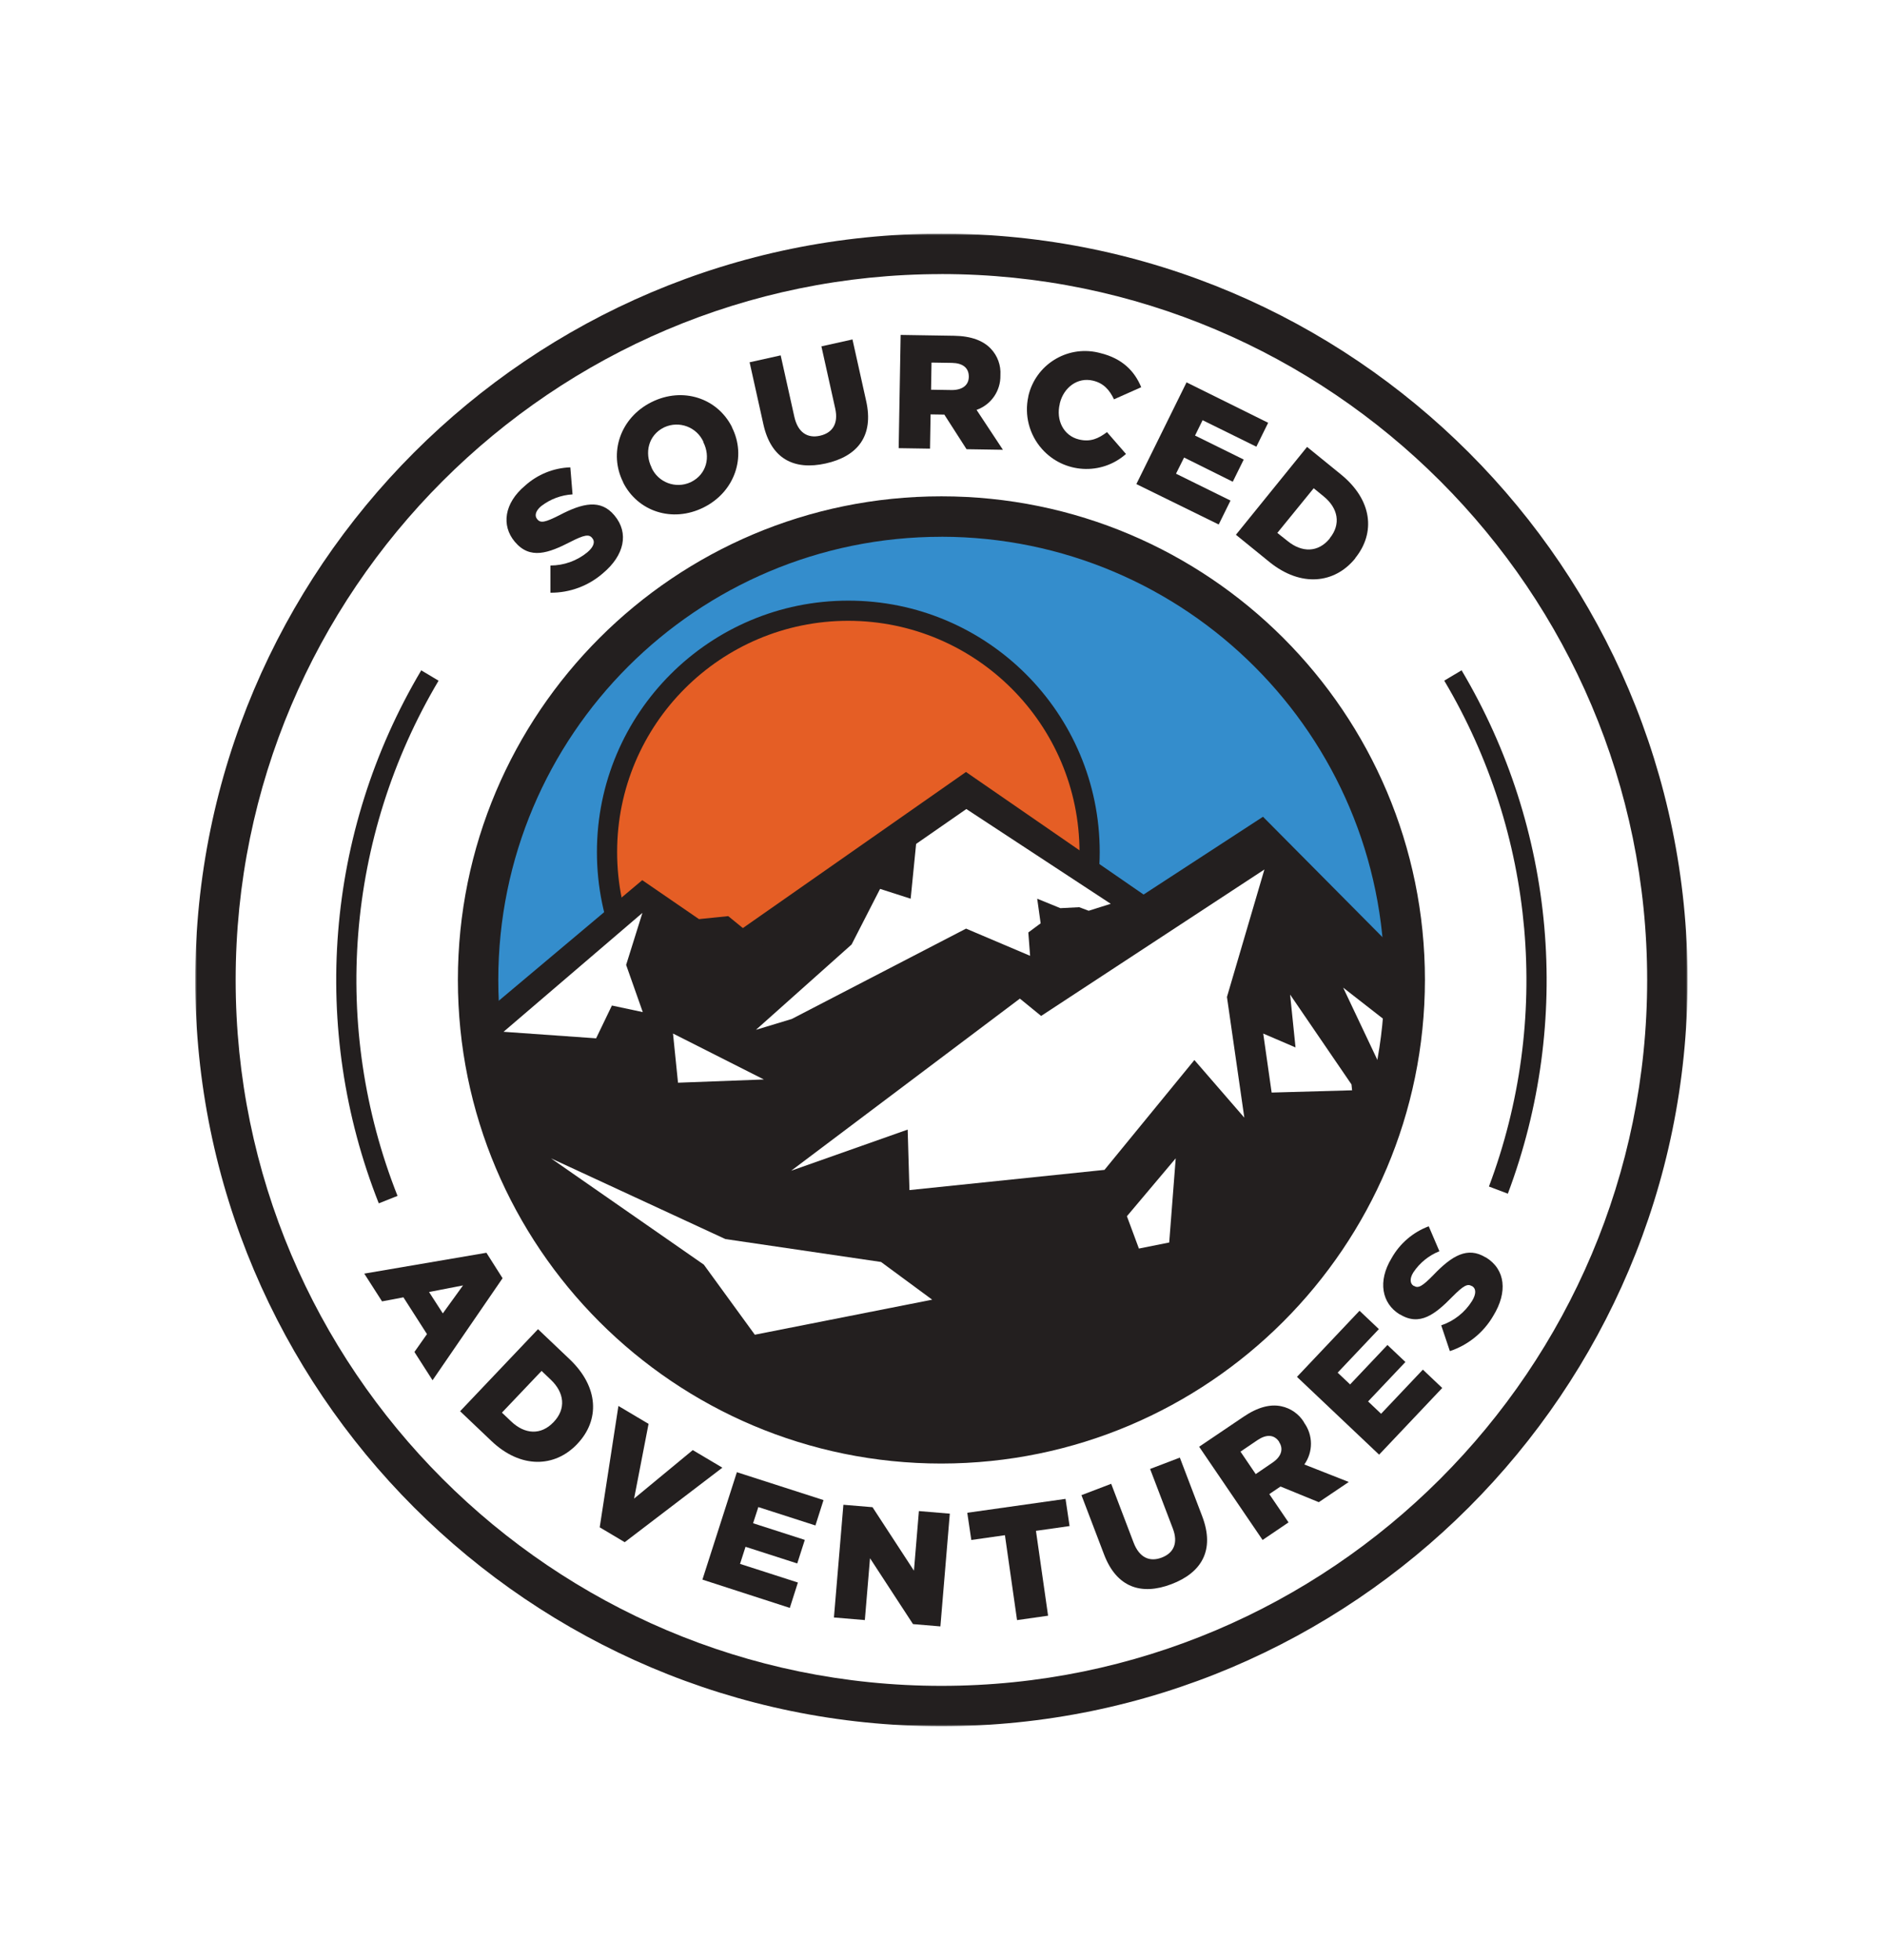
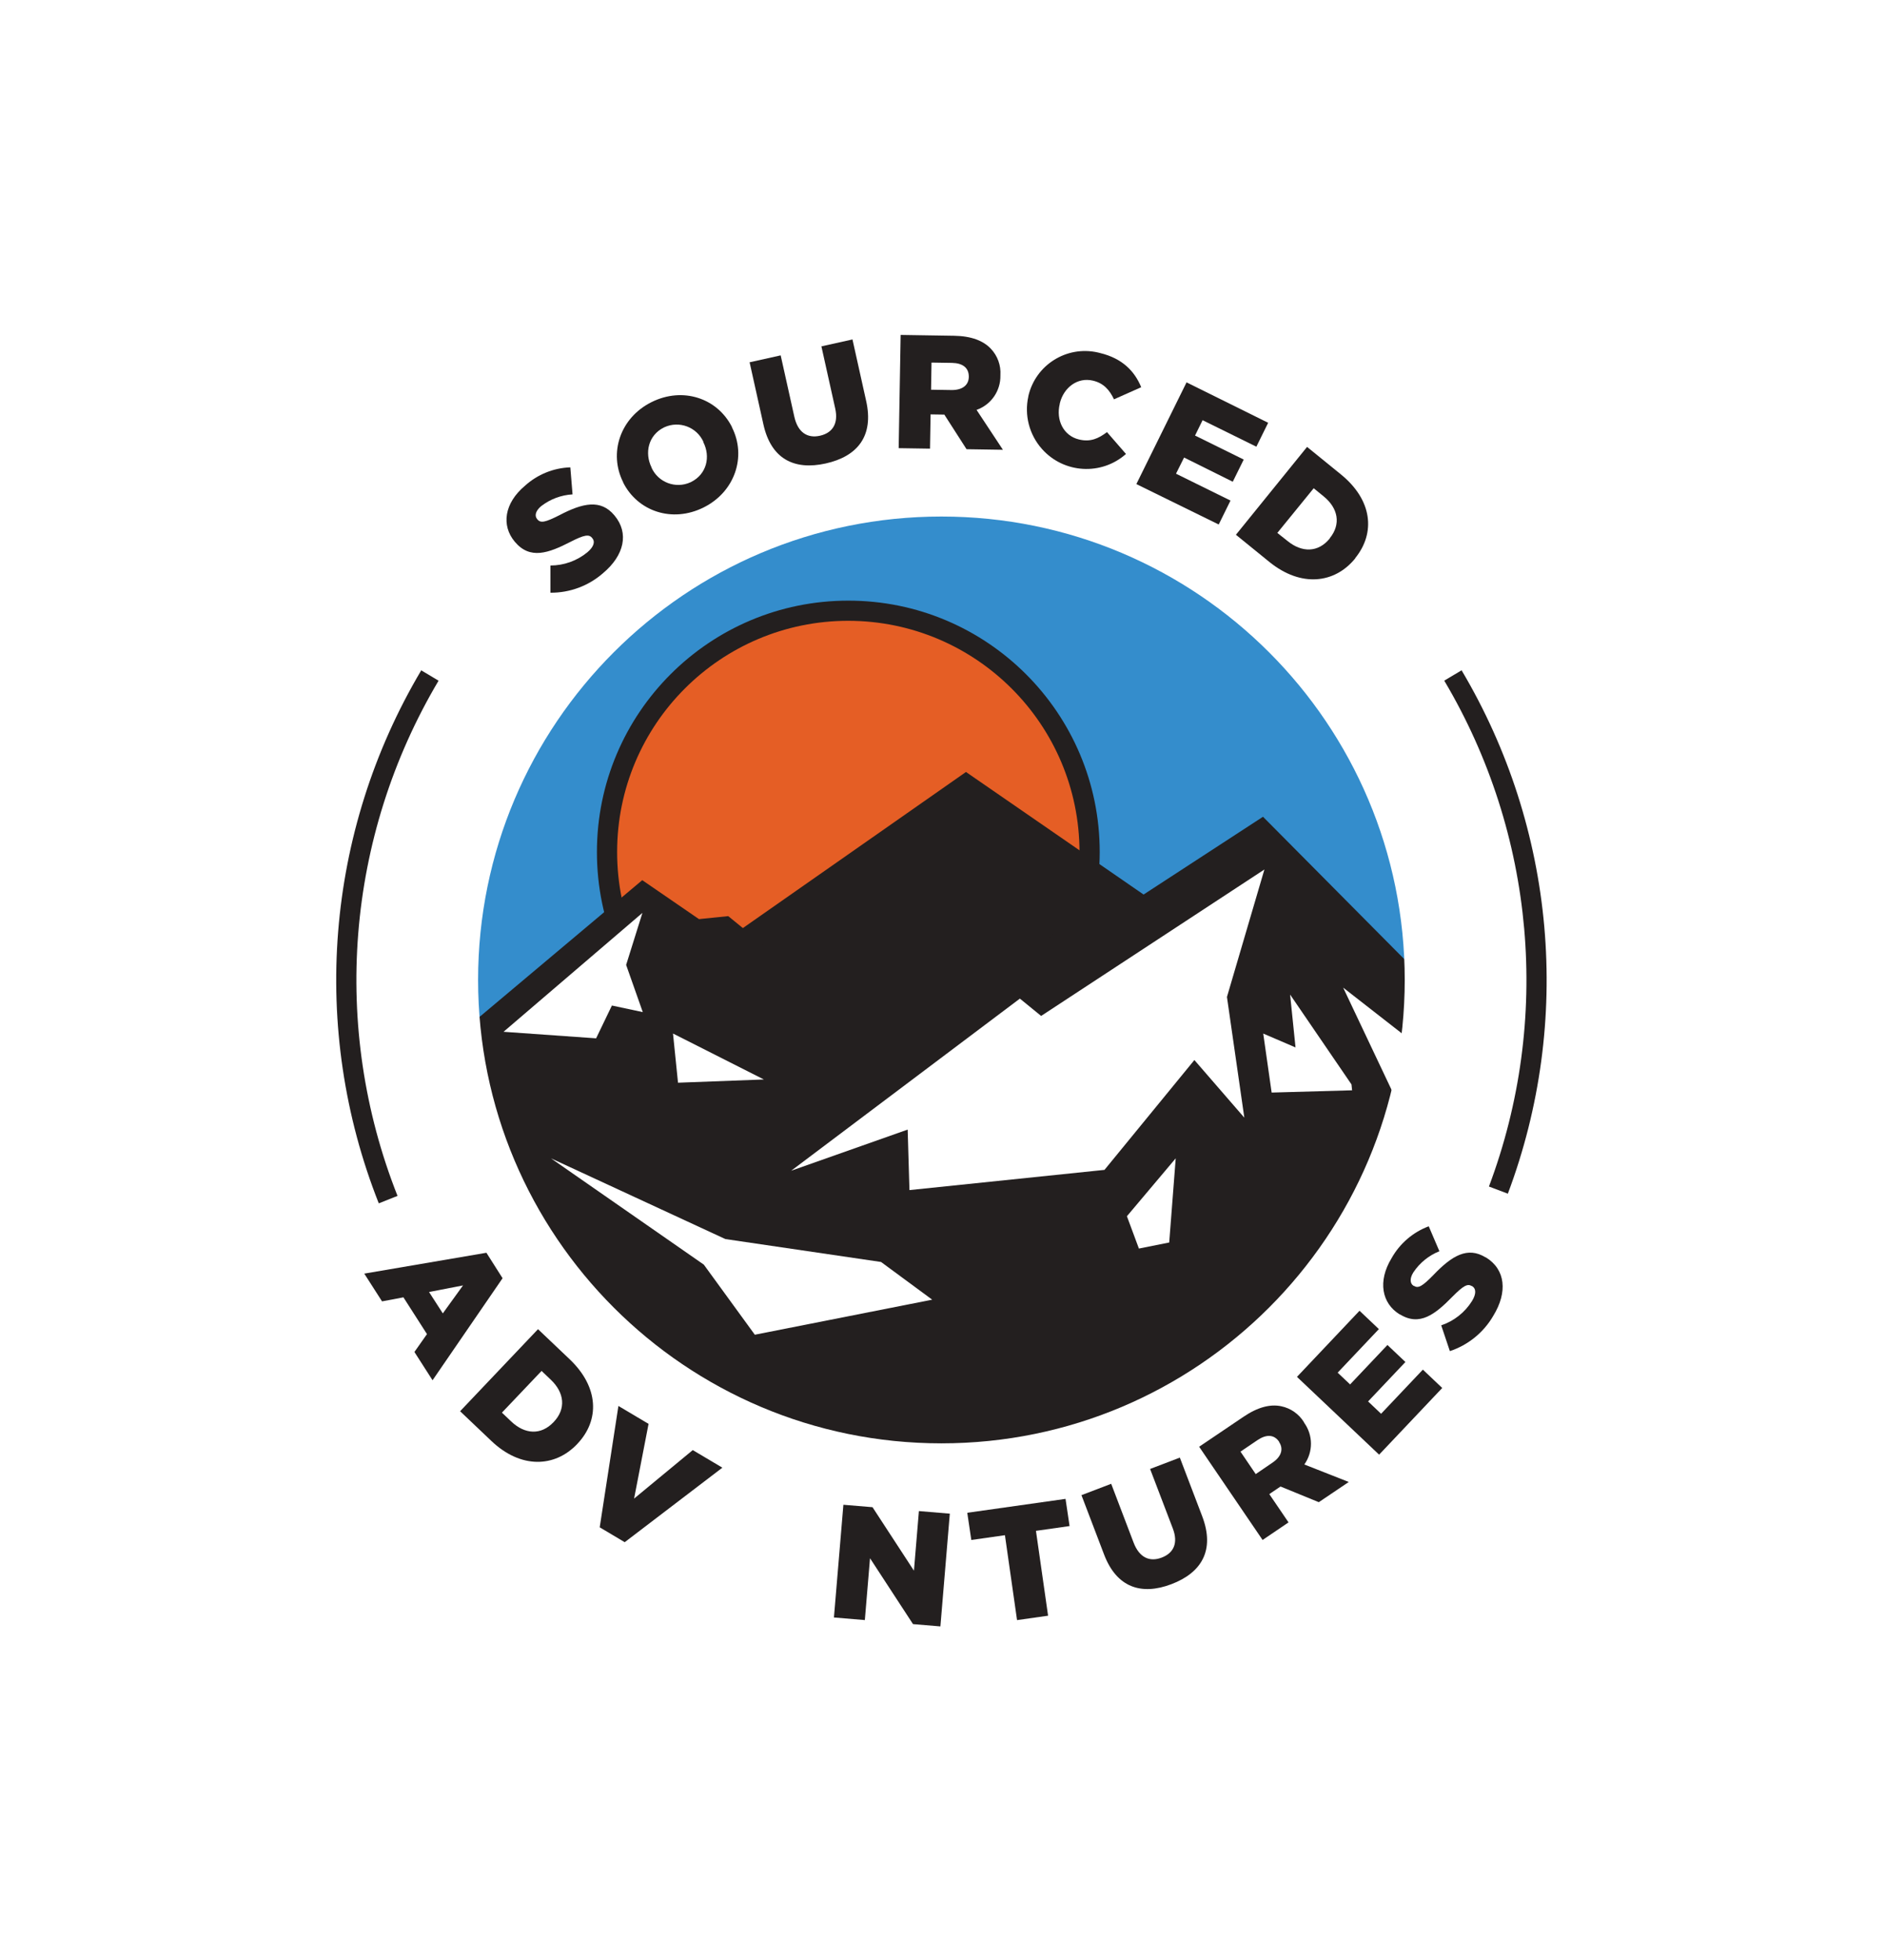
<svg xmlns="http://www.w3.org/2000/svg" version="1.1" id="Layer_1" x="0px" y="0px" viewBox="0 0 540.625 562.033" style="enable-background:new 0 0 540.625 562.033;" xml:space="preserve">
  <style type="text/css">
	.st0{fill:none;}
	.st1{fill-rule:evenodd;clip-rule:evenodd;fill:#348DCC;}
	.st2{fill-rule:evenodd;clip-rule:evenodd;fill:#E55E25;}
	.st3{fill-rule:evenodd;clip-rule:evenodd;fill:#231F1F;}
	.st4{fill-rule:evenodd;clip-rule:evenodd;fill:#FFFFFF;}
	.st5{filter:url(#Adobe_OpacityMaskFilter);}
	.st6{mask:url(#mask-2_00000010282807285315090580000011739931344437323424_);fill-rule:evenodd;clip-rule:evenodd;fill:#231F1F;}
</style>
  <rect x="0.104" class="st0" width="539.791" height="561" />
  <g id="Page-1_00000151516434785265351430000017169764186357908414_">
    <g id="Group-2" transform="translate(0, -1)">
      <g id="sa-logo">
        <g id="Page-1">
          <g id="Group">
            <path id="Fill-1" class="st1" d="M267.683,135.617c84.212,0,152.478,68.266,152.478,152.478s-68.266,152.478-152.478,152.478       s-152.478-68.266-152.478-152.478S183.471,135.617,267.683,135.617L267.683,135.617z" />
            <path id="Fill-3" class="st2" d="M243.301,176.13c38.22,0,69.205,30.985,69.205,69.205s-30.985,69.205-69.205,69.205       s-69.205-30.985-69.205-69.205S205.081,176.13,243.301,176.13" />
            <path id="Fill-5" class="st3" d="M243.301,179.015c-36.621,0-66.308,29.687-66.308,66.308s29.687,66.308,66.308,66.308       s66.308-29.687,66.308-66.308C309.563,208.721,279.903,179.061,243.301,179.015 M243.301,317.437       c-39.821,0-72.102-32.281-72.102-72.102s32.281-72.102,72.102-72.102s72.102,32.281,72.102,72.102l0,0       C315.358,285.137,283.103,317.392,243.301,317.437" />
            <polyline id="Fill-7" class="st3" points="333.747,261.489 277.046,222.367 209.208,269.821 256.14,313.358      " />
            <polyline id="Fill-9" class="st3" points="222.315,274.688 208.861,263.702 200.471,264.56 184.201,253.389 97.892,325.908        207.041,431.094 435.55,395.657 431.193,304.69 362.231,235.207 318.833,263.47 313.468,260.353 254.715,304.388      " />
            <polygon id="Fill-11" class="st4" points="402.964,298.038 385.222,284.202 399.406,314.157      " />
            <polygon id="Fill-13" class="st4" points="387.609,311.956 370.007,286.195 371.56,301.352 362.301,297.378 364.711,314.296        387.783,313.647      " />
            <polygon id="Fill-15" class="st4" points="356.877,321.493 351.894,286.879 362.637,250.329 298.6,292.325 292.505,287.354        226.915,336.708 260.324,324.911 260.834,342.259 316.77,336.465 342.554,304.968      " />
-             <polygon id="Fill-17" class="st4" points="312.239,262.161 318.567,260.168 277.15,232.993 262.746,242.994 261.182,258.708        252.409,255.892 244.24,271.837 216.81,296.3 227.077,293.194 277.069,267.283 295.436,275.082 294.927,268.384        298.461,265.765 297.476,258.708 304.128,261.419 309.516,261.141      " />
            <polygon id="Fill-19" class="st4" points="219.081,310.542 193.019,297.366 194.456,311.469      " />
            <polygon id="Fill-21" class="st4" points="184.247,262.775 144.418,296.868 170.967,298.745 175.498,289.335 184.352,291.224        179.577,277.689      " />
            <polygon id="Fill-23" class="st4" points="337.2,333.15 323.202,349.756 326.644,359.027 335.335,357.289      " />
            <polygon id="Fill-25" class="st4" points="158.011,333.15 208.038,356.304 252.687,362.874 267.358,373.686 216.486,383.733        201.861,363.639      " />
            <path id="Fill-29" class="st4" d="M402.882,282c0,73.388-59.494,132.882-132.882,132.882S137.118,355.389,137.118,282       c0-73.388,59.494-132.882,132.882-132.882C343.389,149.118,402.882,208.611,402.882,282L402.882,282L402.882,282z M270,73.794       C155.011,73.794,61.794,167.011,61.794,282S155.011,490.206,270,490.206S478.206,396.989,478.206,282l0,0       C478.206,167.011,384.989,73.794,270,73.794L270,73.794z" />
            <g id="Group-33" transform="translate(0, 0.34)">
              <g id="Fill-31-Clipped">
                <g id="path-1_00000146464449919962069660000012364856131809381781_">
							</g>
                <defs>
                  <filter id="Adobe_OpacityMaskFilter" filterUnits="userSpaceOnUse" x="56" y="67.66" width="428" height="428">
                    <feColorMatrix type="matrix" values="1 0 0 0 0  0 1 0 0 0  0 0 1 0 0  0 0 0 1 0" />
                  </filter>
                </defs>
                <mask maskUnits="userSpaceOnUse" x="56" y="67.66" width="428" height="428" id="mask-2_00000010282807285315090580000011739931344437323424_">
                  <g class="st5">
-                     <polygon id="path-1_00000013908671260616020990000017178555436584843446_" class="st4" points="56,495.66 56,67.66            270,67.66 484,67.66 484,495.66 270,495.66          " />
-                   </g>
+                     </g>
                </mask>
                <path id="Fill-31" class="st6" d="M270,154.583c-70.189,0-127.088,56.899-127.088,127.088S199.811,408.76,270,408.76         s127.088-56.899,127.088-127.088l0,0c-0.071-70.162-56.927-127.023-127.088-127.1V154.583z M270,420.336         c-76.589,0-138.676-62.087-138.676-138.676S193.411,142.984,270,142.984s138.676,62.087,138.676,138.676         C408.593,358.214,346.554,420.253,270,420.336L270,420.336z M270,79.26c-111.606,0-202.412,90.805-202.412,202.412         S158.382,484.083,270,484.083s202.412-90.794,202.412-202.412S381.606,79.248,270,79.248V79.26z M270,495.66         c-118.003,0-214-95.997-214-214s95.997-214,214-214s214,95.997,214,214S388.003,495.66,270,495.66L270,495.66z" />
              </g>
            </g>
            <path id="Fill-34" class="st3" d="M108.634,346.06c-19.821-50.084-15.323-106.525,12.179-152.837l4.971,2.967       c-26.583,44.768-30.931,99.325-11.774,147.738L108.634,346.06z" />
            <path id="Fill-36" class="st3" d="M432.456,343.29l-5.423-2.051c17.968-47.792,13.252-101.16-12.817-145.062l4.971-2.967       C446.164,238.629,451.045,293.843,432.456,343.29" />
            <path id="Fill-38" class="st3" d="M157.872,170.961v-7.799c3.853-0.003,7.587-1.337,10.568-3.778       c1.843-1.553,2.318-3.025,1.414-4.091l-0.058-0.07c-0.869-1.031-2.155-0.915-6.188,1.159c-6.304,3.233-11.588,5.157-15.934,0       l-0.058-0.07c-3.87-4.635-3.013-11.02,2.955-16.027c3.575-3.238,8.181-5.106,13.002-5.273l0.637,7.753       c-3.278,0.189-6.422,1.37-9.016,3.384c-1.669,1.402-1.889,2.793-1.159,3.685l0.058,0.07c0.95,1.159,2.225,0.915,6.327-1.159       c6.756-3.546,11.866-4.635,15.76,0l0.058,0.07c4.253,5.076,2.77,11.461-3.268,16.525       C168.796,169.001,163.424,171.001,157.872,170.961" />
            <path id="Fill-40" class="st3" d="M201.734,127.761v-0.081c-1.936-4.238-6.941-6.105-11.179-4.168       c-0.071,0.032-0.141,0.066-0.212,0.101c-4.392,2.213-5.539,7.254-3.476,11.426v0.081c1.927,4.236,6.923,6.106,11.157,4.179       c0.063-0.029,0.125-0.058,0.188-0.088c4.485-2.237,5.632-7.266,3.488-11.449H201.734z M178.72,139.349v-0.081       c-4.195-8.32-0.881-18.448,8.112-22.945s18.924-1.159,23.107,7.15v0.081c4.195,8.32,0.881,18.448-8.112,22.945       C192.834,150.995,182.915,147.669,178.72,139.349L178.72,139.349z" />
            <path id="Fill-42" class="st3" d="M218.942,122.673l-3.952-17.788l8.911-1.982l3.917,17.603       c1.02,4.566,3.813,6.234,7.335,5.446c3.523-0.788,5.377-3.384,4.392-7.81l-3.963-17.823l8.911-1.982l3.905,17.556       c2.318,10.221-2.561,16.003-11.588,18.008C227.784,135.907,221.144,132.628,218.942,122.673" />
            <path id="Fill-44" class="st3" d="M272.978,112.846c3.059,0,4.844-1.402,4.879-3.766v-0.093c0-2.549-1.796-3.87-4.809-3.928       l-5.887-0.093l-0.127,7.787L272.978,112.846z M258.308,97.04l15.343,0.243c4.96,0.081,8.367,1.437,10.511,3.697       c1.942,2.036,2.942,4.794,2.758,7.602v0.093c0.082,4.416-2.672,8.39-6.837,9.862l7.556,11.438l-10.429-0.162l-6.374-9.931       h-0.093l-3.847-0.058l-0.162,9.827l-8.992-0.139L258.308,97.04z" />
            <path id="Fill-46" class="st3" d="M294.926,114.712v-0.093c2.045-8.973,10.976-14.59,19.95-12.544       c0.211,0.048,0.422,0.1,0.63,0.156c6.443,1.553,9.931,5.261,11.797,9.804l-7.81,3.476c-1.263-2.688-2.978-4.635-6.003-5.354       c-4.415-1.066-8.425,1.924-9.537,6.524v0.093c-1.159,4.728,1.078,9.178,5.493,10.244c3.291,0.8,5.597-0.267,8.042-2.109       l5.446,6.269c-7.06,6.258-17.855,5.606-24.113-1.453C295.195,125.633,293.747,120.052,294.926,114.712" />
            <polygon id="Fill-48" class="st3" points="340.306,110.645 363.714,122.233 360.331,129.093 344.907,121.491 342.74,125.895        356.703,132.778 353.563,139.14 339.599,132.199 337.282,136.834 352.914,144.54 349.53,151.401 325.913,139.812      " />
            <path id="Fill-50" class="st3" d="M369.265,156.129c4.172,3.395,8.819,3.337,12.121-0.73v-0.07       c3.28-4.033,2.399-8.622-1.773-12.005l-2.839-2.318l-10.429,12.805L369.265,156.129z M374.873,129.151l9.711,7.892       c8.992,7.312,10.001,16.722,4.102,23.999v0.07c-5.898,7.266-15.575,8.367-24.648,1.008l-9.572-7.776L374.873,129.151z" />
            <path id="Fill-52" class="st3" d="M127.001,377.615l5.794-8.019l-9.746,1.889L127.001,377.615z M139.505,360.232l4.635,7.301       l-20.082,29.26l-5.203-8.112l3.604-5.122l-6.756-10.545l-6.13,1.159l-5.099-7.961L139.505,360.232z" />
            <path id="Fill-54" class="st3" d="M146.609,408.602c3.894,3.708,8.529,4.01,12.133,0.22l0.07-0.07       c3.581-3.766,3.071-8.401-0.834-12.11l-2.654-2.526l-11.368,11.959L146.609,408.602z M154.303,382.146l9.074,8.622       c8.401,7.984,8.668,17.452,2.225,24.243l-0.058,0.07c-6.455,6.791-16.224,7.127-24.648-0.915l-8.935-8.494L154.303,382.146z" />
            <polygon id="Fill-56" class="st3" points="177.364,404.163 186.009,409.297 181.86,430.723 198.686,416.818 207.18,421.858        179.172,443.227 171.998,438.963      " />
-             <polygon id="Fill-58" class="st3" points="211.34,423.156 236.186,431.152 233.868,438.43 217.494,433.157 215.987,437.792        230.82,442.567 228.653,449.323 213.82,444.548 212.244,449.45 228.839,454.792 226.521,462.07 201.456,453.958      " />
            <polygon id="Fill-60" class="st3" points="241.887,432.496 250.242,433.192 262.12,451.397 263.545,434.304 272.41,435.046        269.71,467.377 261.853,466.717 249.524,447.828 248.04,465.558 239.175,464.816      " />
            <polygon id="Fill-62" class="st3" points="288.217,441.222 278.575,442.59 277.416,434.791 305.599,430.805 306.758,438.603        297.116,439.971 300.593,464.306 291.693,465.569      " />
            <path id="Fill-64" class="st3" d="M316.654,446.762l-6.489-17.023l8.529-3.256l6.42,16.849       c1.669,4.369,4.635,5.609,8.042,4.322c3.407-1.286,4.832-4.125,3.21-8.367l-6.513-17.058l8.529-3.256l6.408,16.803       c3.731,9.792-0.22,16.224-8.83,19.491C327.35,458.535,320.27,456.241,316.654,446.762" />
            <path id="Fill-66" class="st3" d="M365.012,420.375c2.526-1.715,3.152-3.928,1.831-5.887v-0.081       c-1.425-2.109-3.697-2.144-6.188-0.452l-4.879,3.303l4.369,6.443L365.012,420.375z M343.921,415.856l12.747-8.61       c4.102-2.781,7.671-3.639,10.731-3.013c2.757,0.553,5.156,2.233,6.617,4.635v0.081c2.603,3.566,2.631,8.398,0.07,11.994       l12.747,5.018l-8.598,5.794l-10.928-4.473h-0.081l-3.187,2.155l5.516,8.112l-7.44,5.041L343.921,415.856z" />
            <polygon id="Fill-68" class="st3" points="371.976,395.82 389.915,376.861 395.466,382.122 383.646,394.614 387.215,397.987        397.923,386.676 403.079,391.555 392.372,402.865 396.103,406.4 408.085,393.745 413.636,399.006 395.535,418.127      " />
            <path id="Fill-70" class="st3" d="M415.827,388.438l-2.48-7.393c3.654-1.231,6.77-3.687,8.819-6.953       c1.263-2.051,1.228-3.592,0-4.322h-0.081c-1.159-0.707-2.318-0.185-5.504,3.036c-4.948,5.064-9.398,8.587-15.065,5.099h-0.081       c-5.134-3.152-6.362-9.502-2.318-16.131c2.361-4.207,6.132-7.441,10.65-9.132l3.059,7.15c-3.049,1.221-5.655,3.339-7.474,6.072       c-1.159,1.854-0.904,3.256,0.081,3.859h0.081c1.263,0.776,2.399,0.162,5.62-3.14c5.284-5.516,9.757-8.204,14.937-5.029h0.081       c5.655,3.476,6.269,9.989,2.155,16.71C425.533,383.069,421.092,386.689,415.827,388.438" />
          </g>
        </g>
      </g>
    </g>
  </g>
</svg>